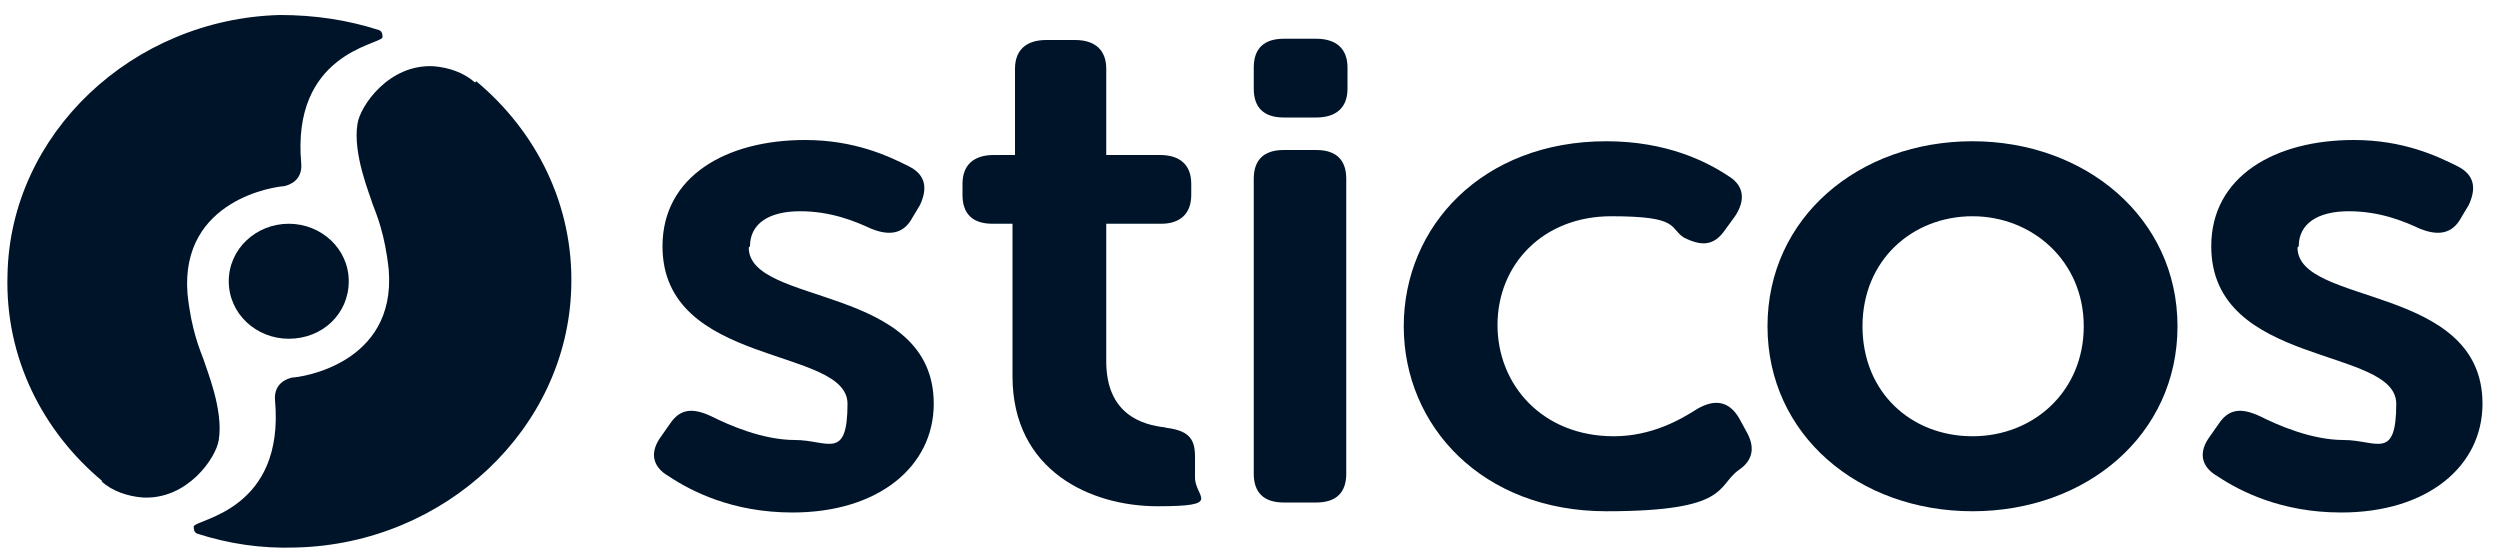
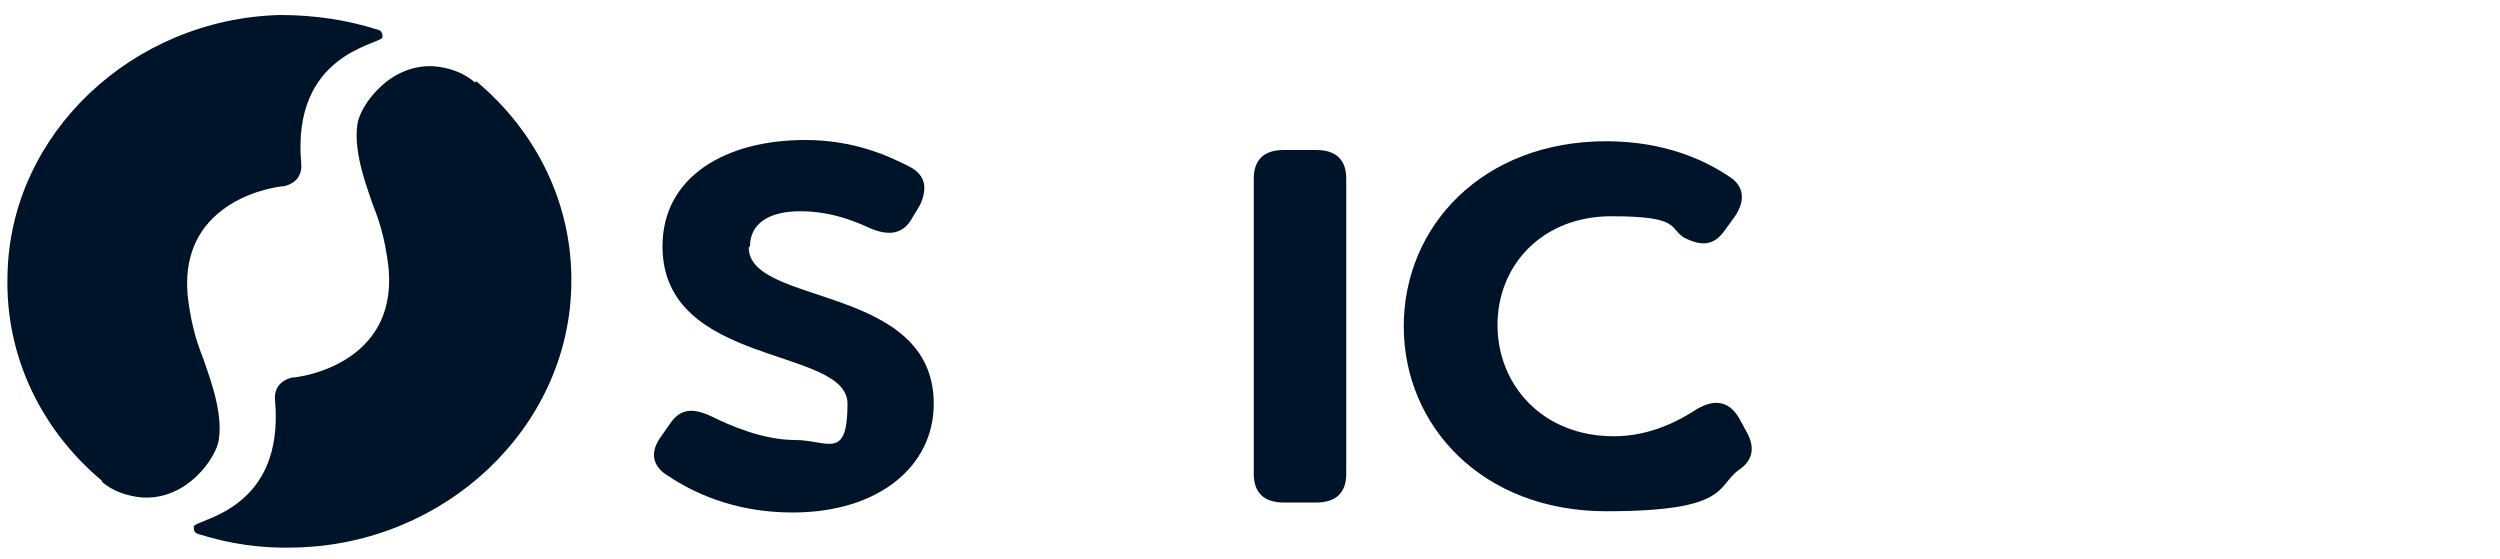
<svg xmlns="http://www.w3.org/2000/svg" id="Layer_1" version="1.1" viewBox="0 0 200 44.7">
  <defs>
    <style>
      .st0 {
        fill: #001429;
      }
    </style>
  </defs>
  <path class="st0" d="M60,19.7c0-1.8,1.5-2.8,4-2.8s4.4.8,5.7,1.4c1.5.6,2.6.4,3.3-.9l.6-1c.6-1.3.5-2.4-.9-3.1-1.6-.8-4.3-2.1-8.3-2.1-6.3,0-11.4,2.9-11.4,8.5,0,9.7,14.8,8,14.8,12.6s-1.6,2.9-4.2,2.9-5.3-1.2-6.7-1.9c-1.5-.7-2.5-.6-3.3.6l-.7,1c-.9,1.2-.8,2.4.6,3.2,1.8,1.2,5.1,2.9,9.9,2.9,6.9,0,11.3-3.7,11.3-8.7,0-9.6-14.8-7.8-14.8-12.5h0Z" />
-   <path class="st0" d="M93.3,34.2c-2-.2-4.8-1.1-4.8-5.3v-11h4.4c1.5,0,2.4-.8,2.4-2.3v-.9c0-1.5-.9-2.3-2.5-2.3h-4.3v-6.9c0-1.5-.9-2.3-2.5-2.3h-2.3c-1.6,0-2.5.8-2.5,2.3v6.9h-1.7c-1.6,0-2.5.8-2.5,2.3v.9c0,1.5.8,2.3,2.4,2.3h1.6v12.2c0,7.6,6.3,10.4,11.6,10.4s3-.7,3-2.3v-1.7c0-1.5-.6-2.1-2.5-2.3h0Z" />
  <path class="st0" d="M105.3,12h-2.6c-1.6,0-2.4.8-2.4,2.3v23.6c0,1.5.8,2.3,2.4,2.3h2.6c1.6,0,2.4-.8,2.4-2.3V14.3c0-1.5-.8-2.3-2.4-2.3Z" />
-   <path class="st0" d="M105.3,3.1h-2.6c-1.6,0-2.4.8-2.4,2.3v1.7c0,1.5.8,2.3,2.4,2.3h2.6c1.6,0,2.5-.8,2.5-2.3v-1.7c0-1.5-.9-2.3-2.5-2.3Z" />
  <path class="st0" d="M139.7,34.5l-.6-1.1c-.8-1.3-1.9-1.5-3.3-.7-1.4.9-3.7,2.2-6.7,2.2-5.7,0-9.3-4.1-9.3-8.9s3.6-8.7,9.1-8.7,4.6.9,5.8,1.7c1.4.7,2.4.7,3.3-.6l.8-1.1c.8-1.2.8-2.4-.5-3.2-1.8-1.2-5-2.8-9.8-2.8-9.9,0-16.2,6.8-16.2,14.8s6.3,14.8,16.2,14.8,8.8-2,10.6-3.3c1.2-.8,1.3-1.9.6-3.1h0Z" />
-   <path class="st0" d="M157.8,11.3c-9.1,0-16.4,6.1-16.4,14.8s7.3,14.8,16.4,14.8,16.4-6.1,16.4-14.8-7.4-14.8-16.4-14.8ZM157.8,34.9c-4.9,0-8.8-3.5-8.8-8.8s4-8.8,8.8-8.8,8.9,3.6,8.9,8.8-4,8.8-8.9,8.8Z" />
-   <path class="st0" d="M183.9,19.7c0-1.8,1.5-2.8,4-2.8s4.4.8,5.7,1.4c1.5.6,2.6.4,3.3-.9l.6-1c.6-1.3.5-2.4-.9-3.1-1.6-.8-4.3-2.1-8.3-2.1-6.3,0-11.4,2.9-11.4,8.5,0,9.7,14.8,8,14.8,12.6s-1.6,2.9-4.2,2.9-5.3-1.2-6.7-1.9c-1.5-.7-2.5-.6-3.3.6l-.7,1c-.9,1.2-.8,2.4.6,3.2,1.8,1.2,5.1,2.9,9.9,2.9,6.9,0,11.3-3.7,11.3-8.7,0-9.6-14.8-7.8-14.8-12.5h0Z" />
  <path class="st0" d="M8.1,38.5c.9.8,2.1,1.2,3.3,1.3h0c3.6.2,5.9-3.2,6.1-4.6.4-2.4-1-5.7-1.2-6.4-.3-.8-1-2.4-1.3-5.3-.6-7.6,7.2-8.6,7.7-8.6.5-.1,1.5-.5,1.4-1.8-.8-8.8,6.2-9.5,6.5-10.1,0,0,0,0,0,0,0-.2,0-.5-.3-.6-2.5-.8-5.1-1.2-7.9-1.2C10.6,1.5.8,10.7.6,22c-.2,6.6,2.8,12.5,7.6,16.5Z" />
-   <path class="st0" d="M23.1,27.1c2.7,0,4.8-2,4.8-4.6s-2.2-4.6-4.8-4.6-4.8,2-4.8,4.6,2.2,4.6,4.8,4.6Z" />
  <path class="st0" d="M38,6.6c-.9-.8-2.1-1.2-3.3-1.3h0c-3.6-.2-5.9,3.2-6.1,4.6-.4,2.4,1,5.7,1.2,6.4.3.8,1,2.4,1.3,5.3.6,7.6-7.2,8.6-7.7,8.6-.5.1-1.5.5-1.4,1.8.8,8.8-6.2,9.5-6.5,10.1,0,0,0,0,0,0,0,.2,0,.5.3.6,2.5.8,5.1,1.2,7.9,1.1,11.9-.3,21.7-9.5,22-20.8.2-6.6-2.8-12.5-7.6-16.5h0Z" />
</svg>